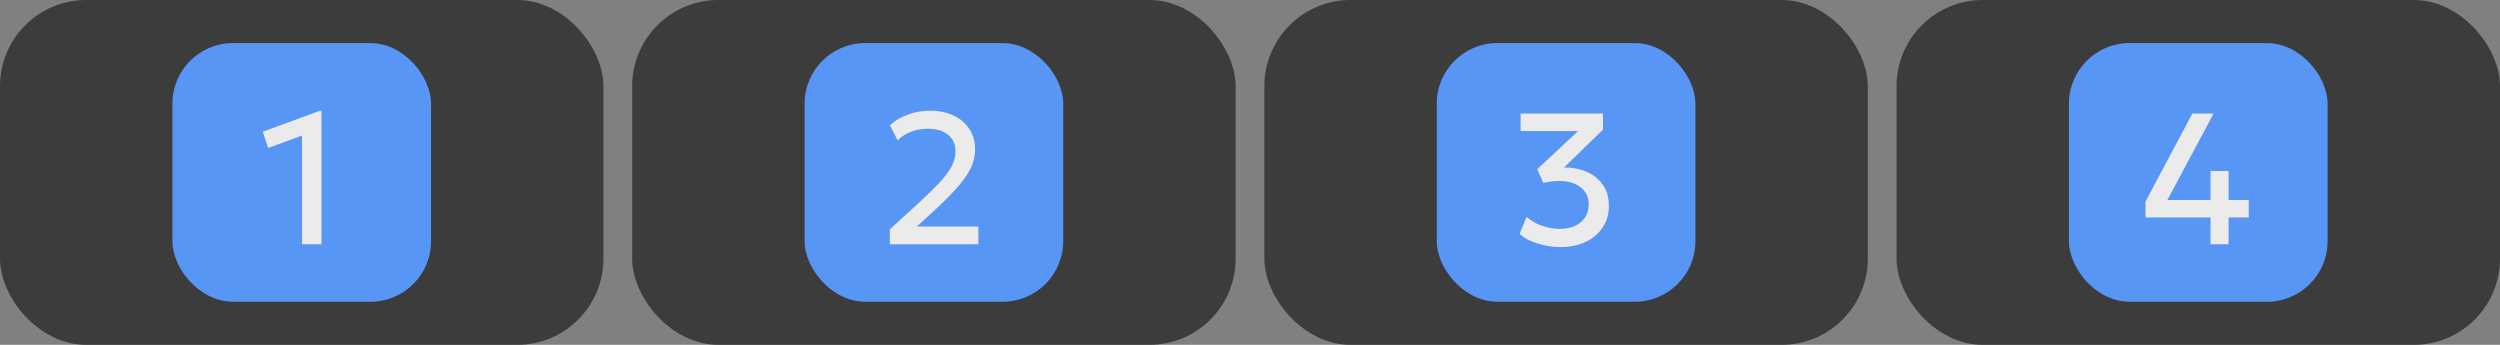
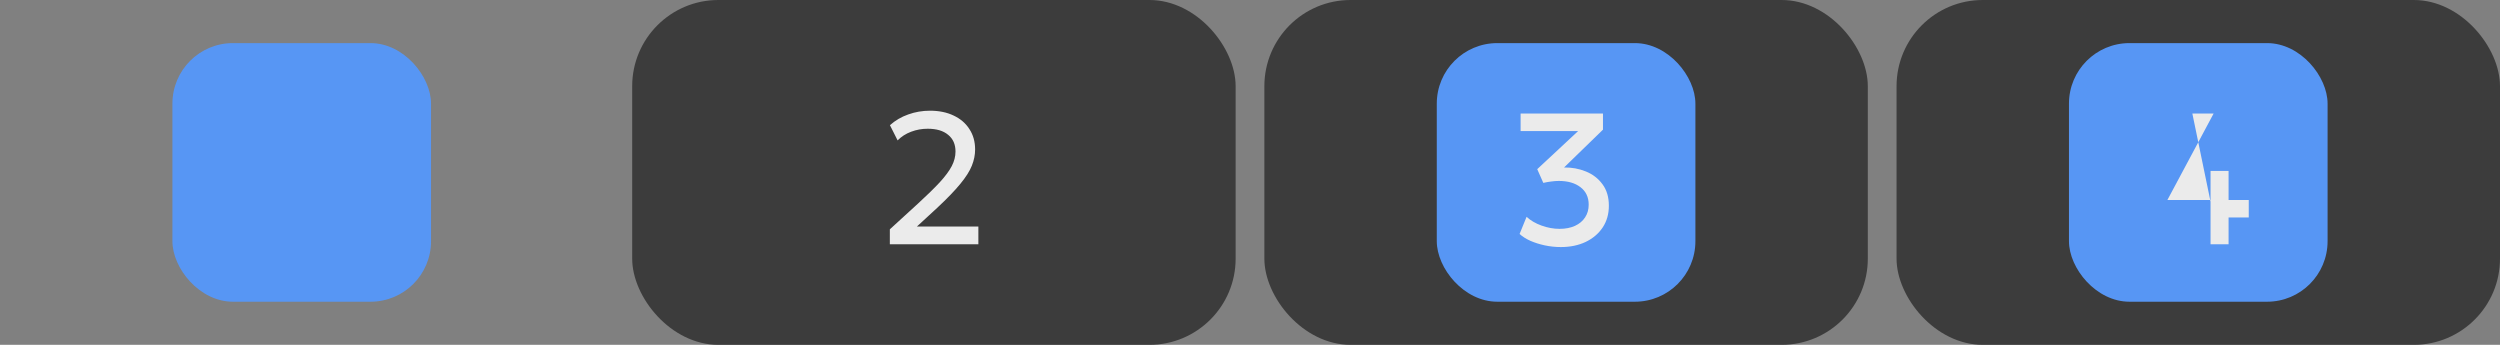
<svg xmlns="http://www.w3.org/2000/svg" width="174" height="24" viewBox="0 0 174 24" fill="none">
  <rect x="0" y="0" width="174" height="24" fill="#808080" stroke="none" />
-   <rect width="42" height="24" rx="6" fill="#3C3C3C" />
  <rect x="12" y="3" width="18" height="18" rx="4.213" fill="#5796F4" />
-   <path d="M21.022 17V9.434L18.663 10.299L18.286 9.168L22.27 7.705H22.374V17H21.022Z" fill="#EBEBEB" />
  <rect x="44" width="42" height="24" rx="6" fill="#3C3C3C" />
-   <rect x="56" y="3" width="18" height="18" rx="4.213" fill="#5796F4" />
  <path d="M61.933 17V15.96L63.903 14.159C64.527 13.588 65.029 13.096 65.411 12.684C65.792 12.268 66.069 11.893 66.243 11.559C66.416 11.226 66.503 10.888 66.503 10.546C66.503 10.047 66.332 9.659 65.989 9.382C65.651 9.1 65.179 8.96 64.572 8.96C64.169 8.96 63.783 9.029 63.415 9.168C63.047 9.306 62.733 9.508 62.473 9.772L61.94 8.713C62.308 8.383 62.733 8.134 63.214 7.965C63.695 7.792 64.2 7.705 64.728 7.705C65.356 7.705 65.905 7.818 66.373 8.043C66.845 8.264 67.211 8.578 67.471 8.986C67.736 9.389 67.868 9.861 67.868 10.402C67.868 10.78 67.792 11.156 67.64 11.534C67.493 11.906 67.226 12.326 66.841 12.794C66.459 13.262 65.918 13.824 65.216 14.478L63.818 15.765H68.095V17H61.933Z" fill="#EBEBEB" />
  <rect x="88" width="42" height="24" rx="6" fill="#3C3C3C" />
  <rect x="100" y="3" width="18" height="18" rx="4.213" fill="#5796F4" />
  <path d="M108.636 17.195C108.259 17.195 107.886 17.156 107.518 17.078C107.154 17 106.818 16.894 106.51 16.759C106.207 16.621 105.958 16.463 105.763 16.285L106.25 15.089C106.523 15.345 106.87 15.548 107.29 15.7C107.711 15.852 108.129 15.928 108.545 15.928C108.956 15.928 109.314 15.858 109.617 15.72C109.921 15.581 110.155 15.386 110.319 15.134C110.488 14.883 110.573 14.586 110.573 14.244C110.573 13.724 110.382 13.319 110.001 13.028C109.624 12.738 109.121 12.593 108.493 12.593C108.324 12.593 108.148 12.606 107.966 12.632C107.784 12.654 107.6 12.686 107.414 12.729L106.991 11.774L109.838 9.122H105.834V7.9H111.567V9.024L108.857 11.657C109.398 11.648 109.908 11.742 110.384 11.937C110.861 12.132 111.244 12.428 111.535 12.827C111.829 13.221 111.977 13.72 111.977 14.322C111.977 14.894 111.834 15.397 111.548 15.83C111.262 16.259 110.867 16.595 110.365 16.837C109.862 17.076 109.286 17.195 108.636 17.195Z" fill="#EBEBEB" />
  <rect x="132" width="42" height="24" rx="6" fill="#3C3C3C" />
  <rect x="144" y="3" width="18" height="18" rx="4.213" fill="#5796F4" />
-   <path d="M153.854 17V15.134H149.324V14.036L152.587 7.9H154.069L150.851 13.919H153.854V11.898H155.109V13.919H156.513V15.134H155.109V17H153.854Z" fill="#EBEBEB" />
+   <path d="M153.854 17V15.134V14.036L152.587 7.9H154.069L150.851 13.919H153.854V11.898H155.109V13.919H156.513V15.134H155.109V17H153.854Z" fill="#EBEBEB" />
</svg>